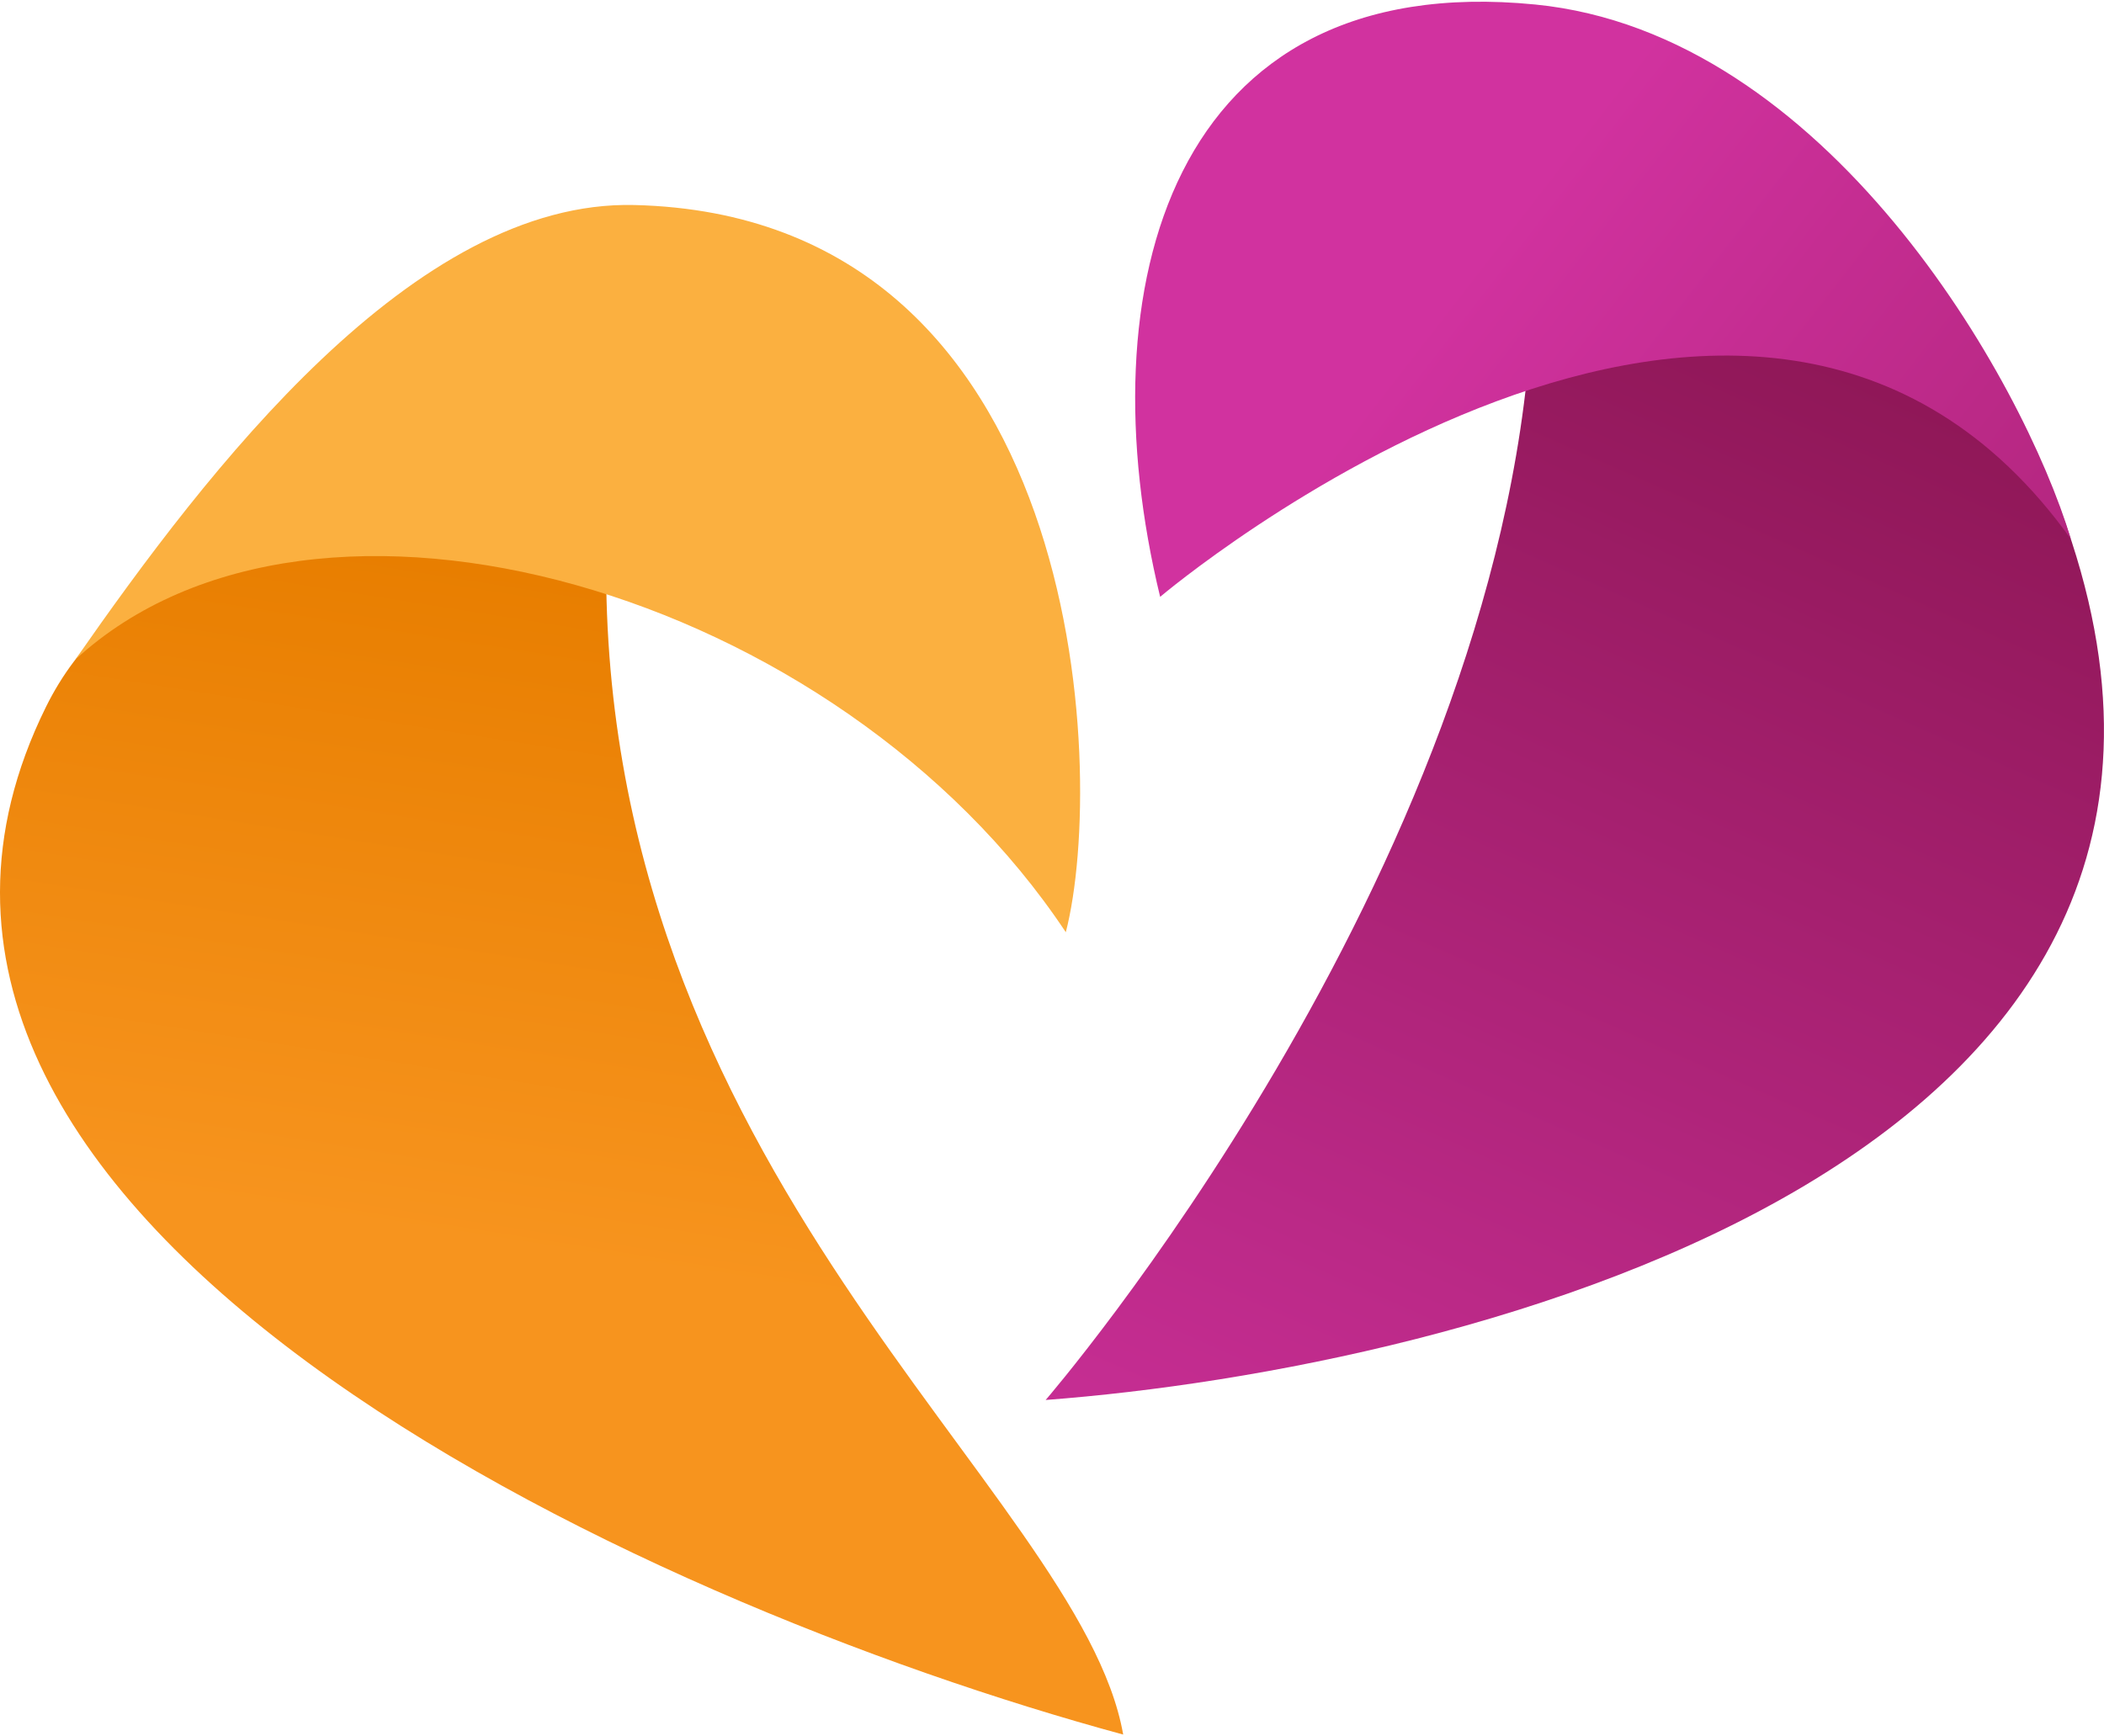
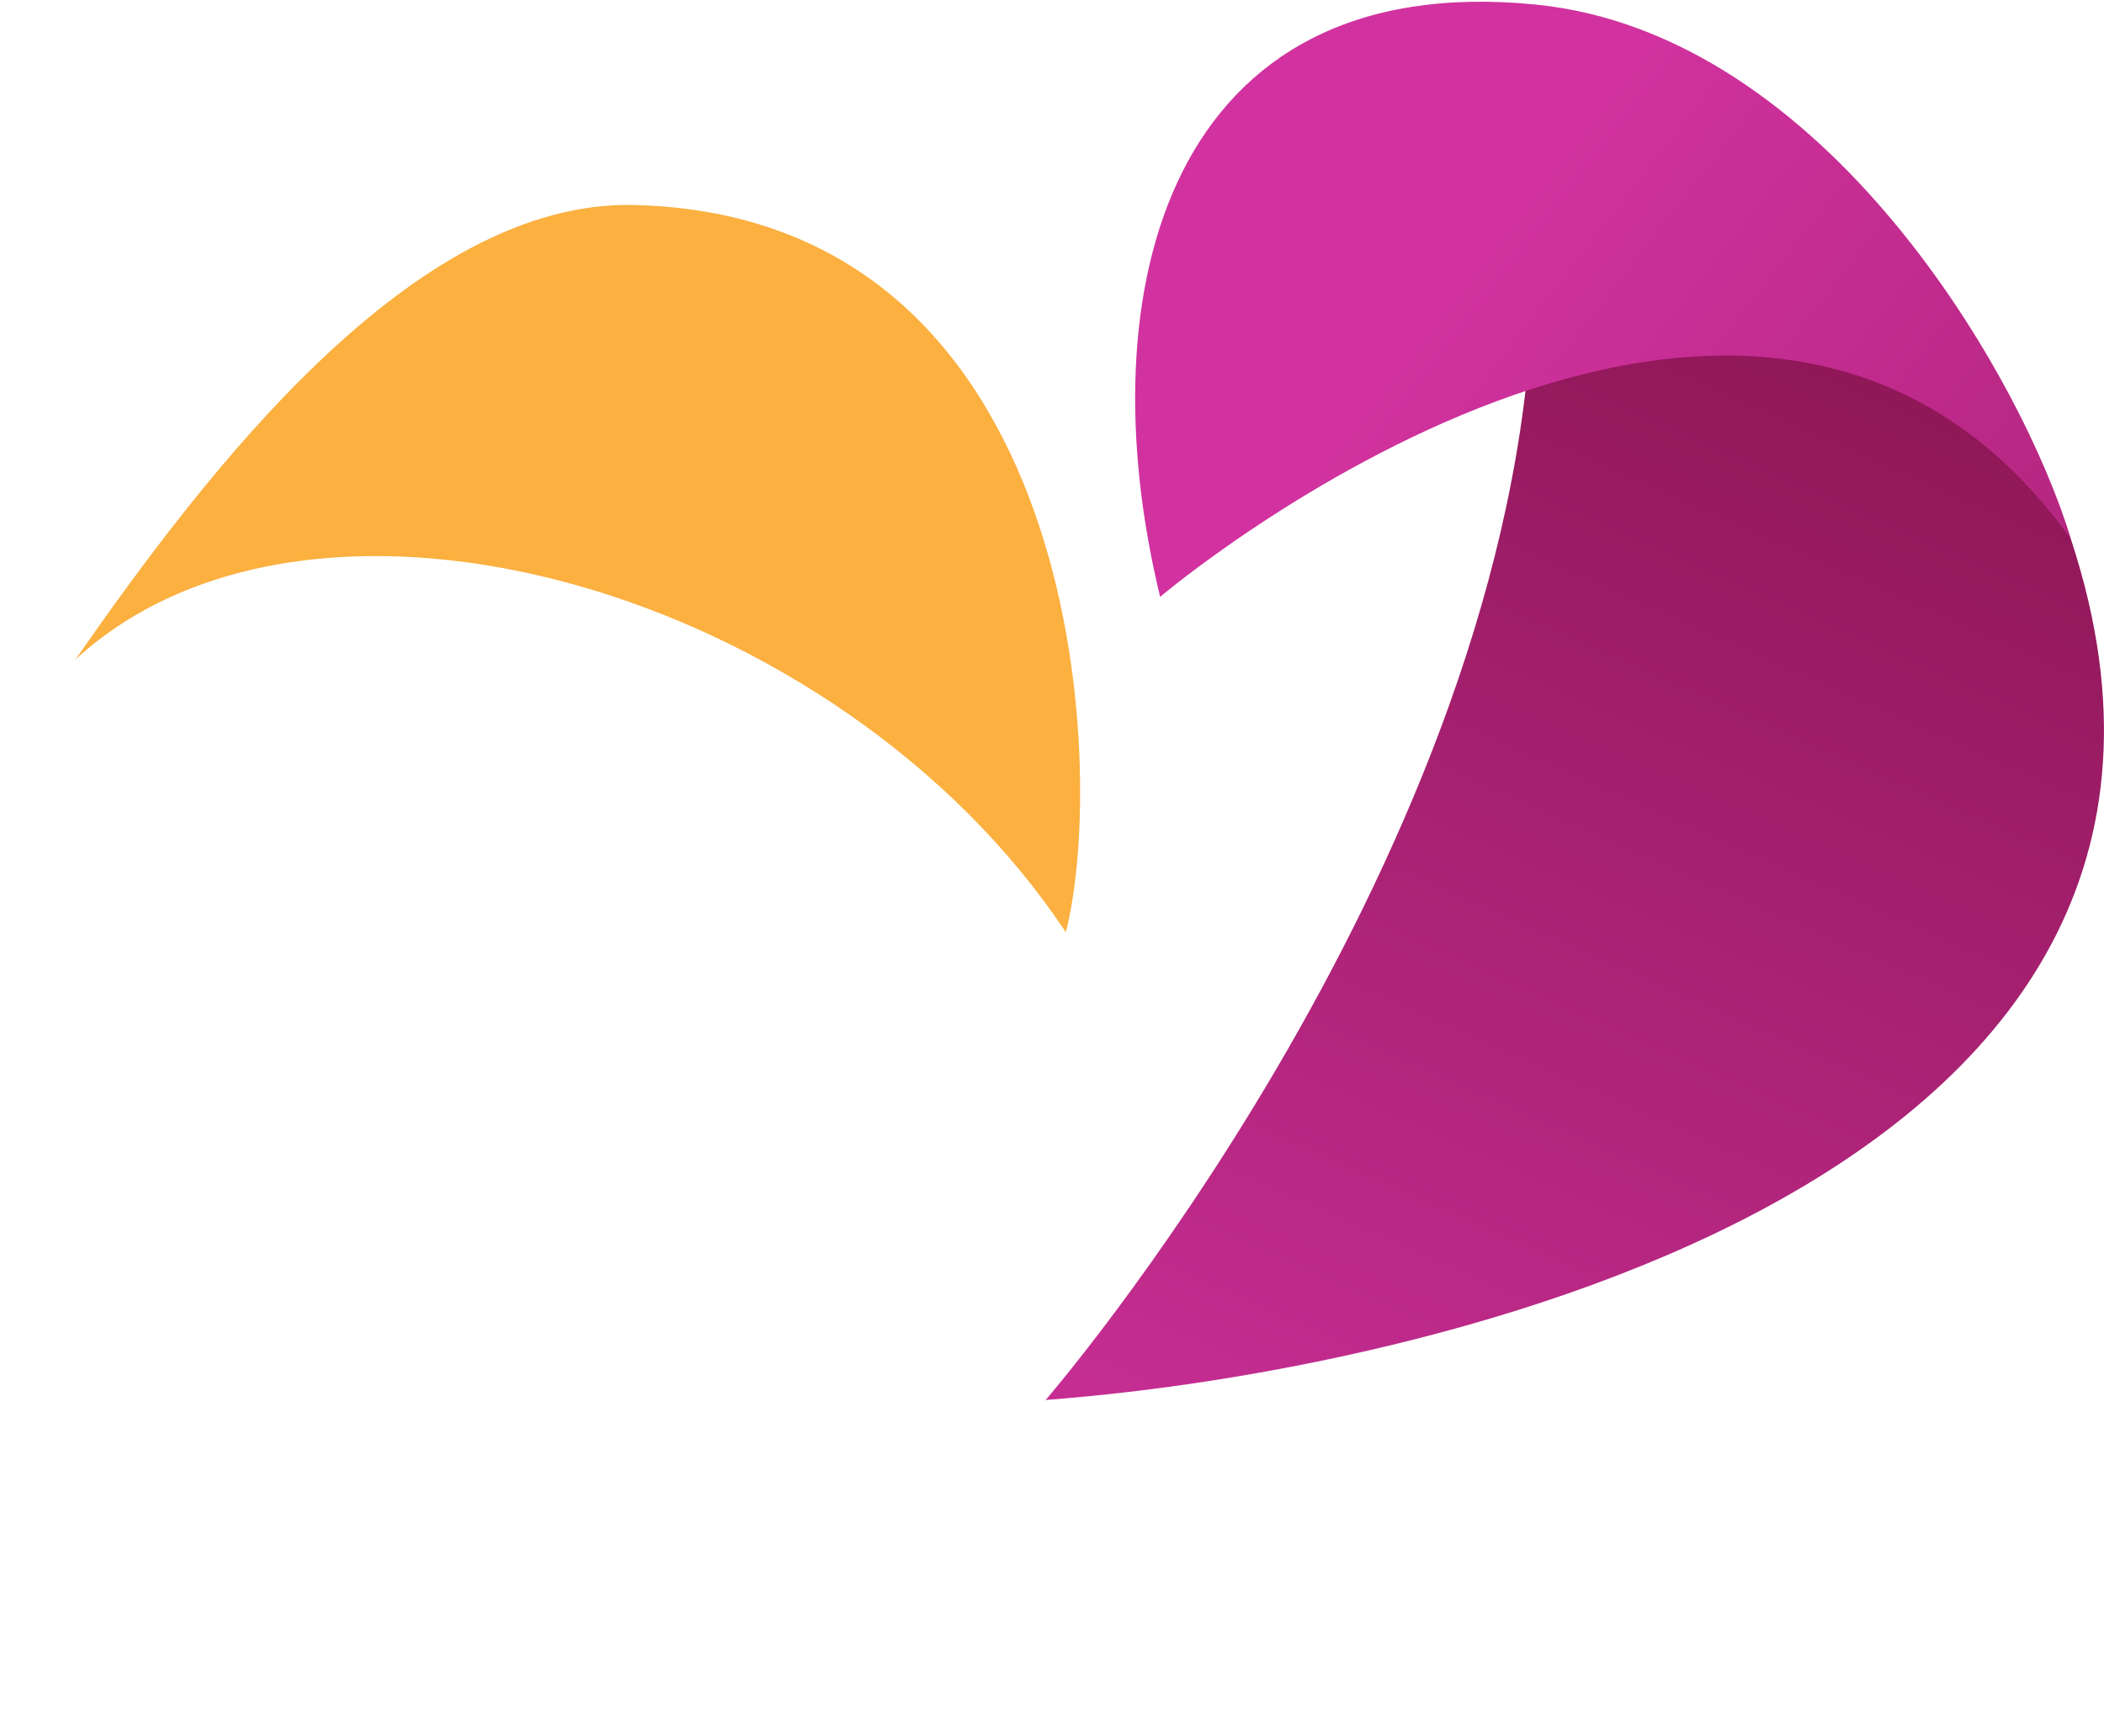
<svg xmlns="http://www.w3.org/2000/svg" xmlns:xlink="http://www.w3.org/1999/xlink" xml:space="preserve" width="229px" height="189px" version="1.1" style="shape-rendering:geometricPrecision; text-rendering:geometricPrecision; image-rendering:optimizeQuality; fill-rule:evenodd; clip-rule:evenodd" viewBox="0 0 15769 12989">
  <defs>
    <style type="text/css">
   
    .fil1 {fill:#FBB040;fill-rule:nonzero}
    .fil2 {fill:url(#id0)}
    .fil0 {fill:url(#id1)}
    .fil3 {fill:url(#id2)}
   
  </style>
    <linearGradient id="id0" gradientUnits="userSpaceOnUse" x1="8832.28" y1="12995.5" x2="13494.7" y2="2482.42">
      <stop offset="0" style="stop-opacity:1; stop-color:#D1329F" />
      <stop offset="1" style="stop-opacity:1; stop-color:#8F1757" />
    </linearGradient>
    <linearGradient id="id1" gradientUnits="userSpaceOnUse" x1="4407.39" y1="12568.3" x2="5671.5" y2="4563.17">
      <stop offset="0" style="stop-opacity:1; stop-color:#F7941E" />
      <stop offset="0.38" style="stop-opacity:1; stop-color:#F7941E" />
      <stop offset="1" style="stop-opacity:1; stop-color:#E87E00" />
    </linearGradient>
    <linearGradient id="id2" gradientUnits="userSpaceOnUse" xlink:href="#id0" x1="10896.8" y1="2141.75" x2="19616.3" y2="8908.39">
  </linearGradient>
  </defs>
  <g id="Слой_x0020_1">
    <g id="_1909397683728">
-       <path class="fil0" d="M344 5287c-1885,3818 4423,6712 8074,7702 -323,-1838 -3979,-4213 -3873,-8945l0 0c-460,-68 -907,-106 -1329,-106l0 0c-1317,0 -2389,370 -2872,1349l0 0z" />
      <path class="fil1" d="M4755 1524c-1652,-41 -3198,1983 -4190,3407 1801,-1655 5722,-517 7423,2044 311,-1204 143,-5369 -3233,-5451z" />
      <path class="fil2" d="M11476 2438c-247,4117 -3639,8043 -3639,8043l0 0c3120,-235 9528,-1790 7565,-6781l0 0c-442,-1122 -1422,-1370 -2440,-1370l0 0c-506,0 -1023,61 -1486,108l0 0z" />
      <path class="fil3" d="M8695 4461l0 0c0,0 4441,-3763 6826,-433 -363,-1205 -1836,-3792 -4015,-4007l0 0c-2736,-270 -3373,2125 -2811,4440z" />
    </g>
  </g>
</svg>